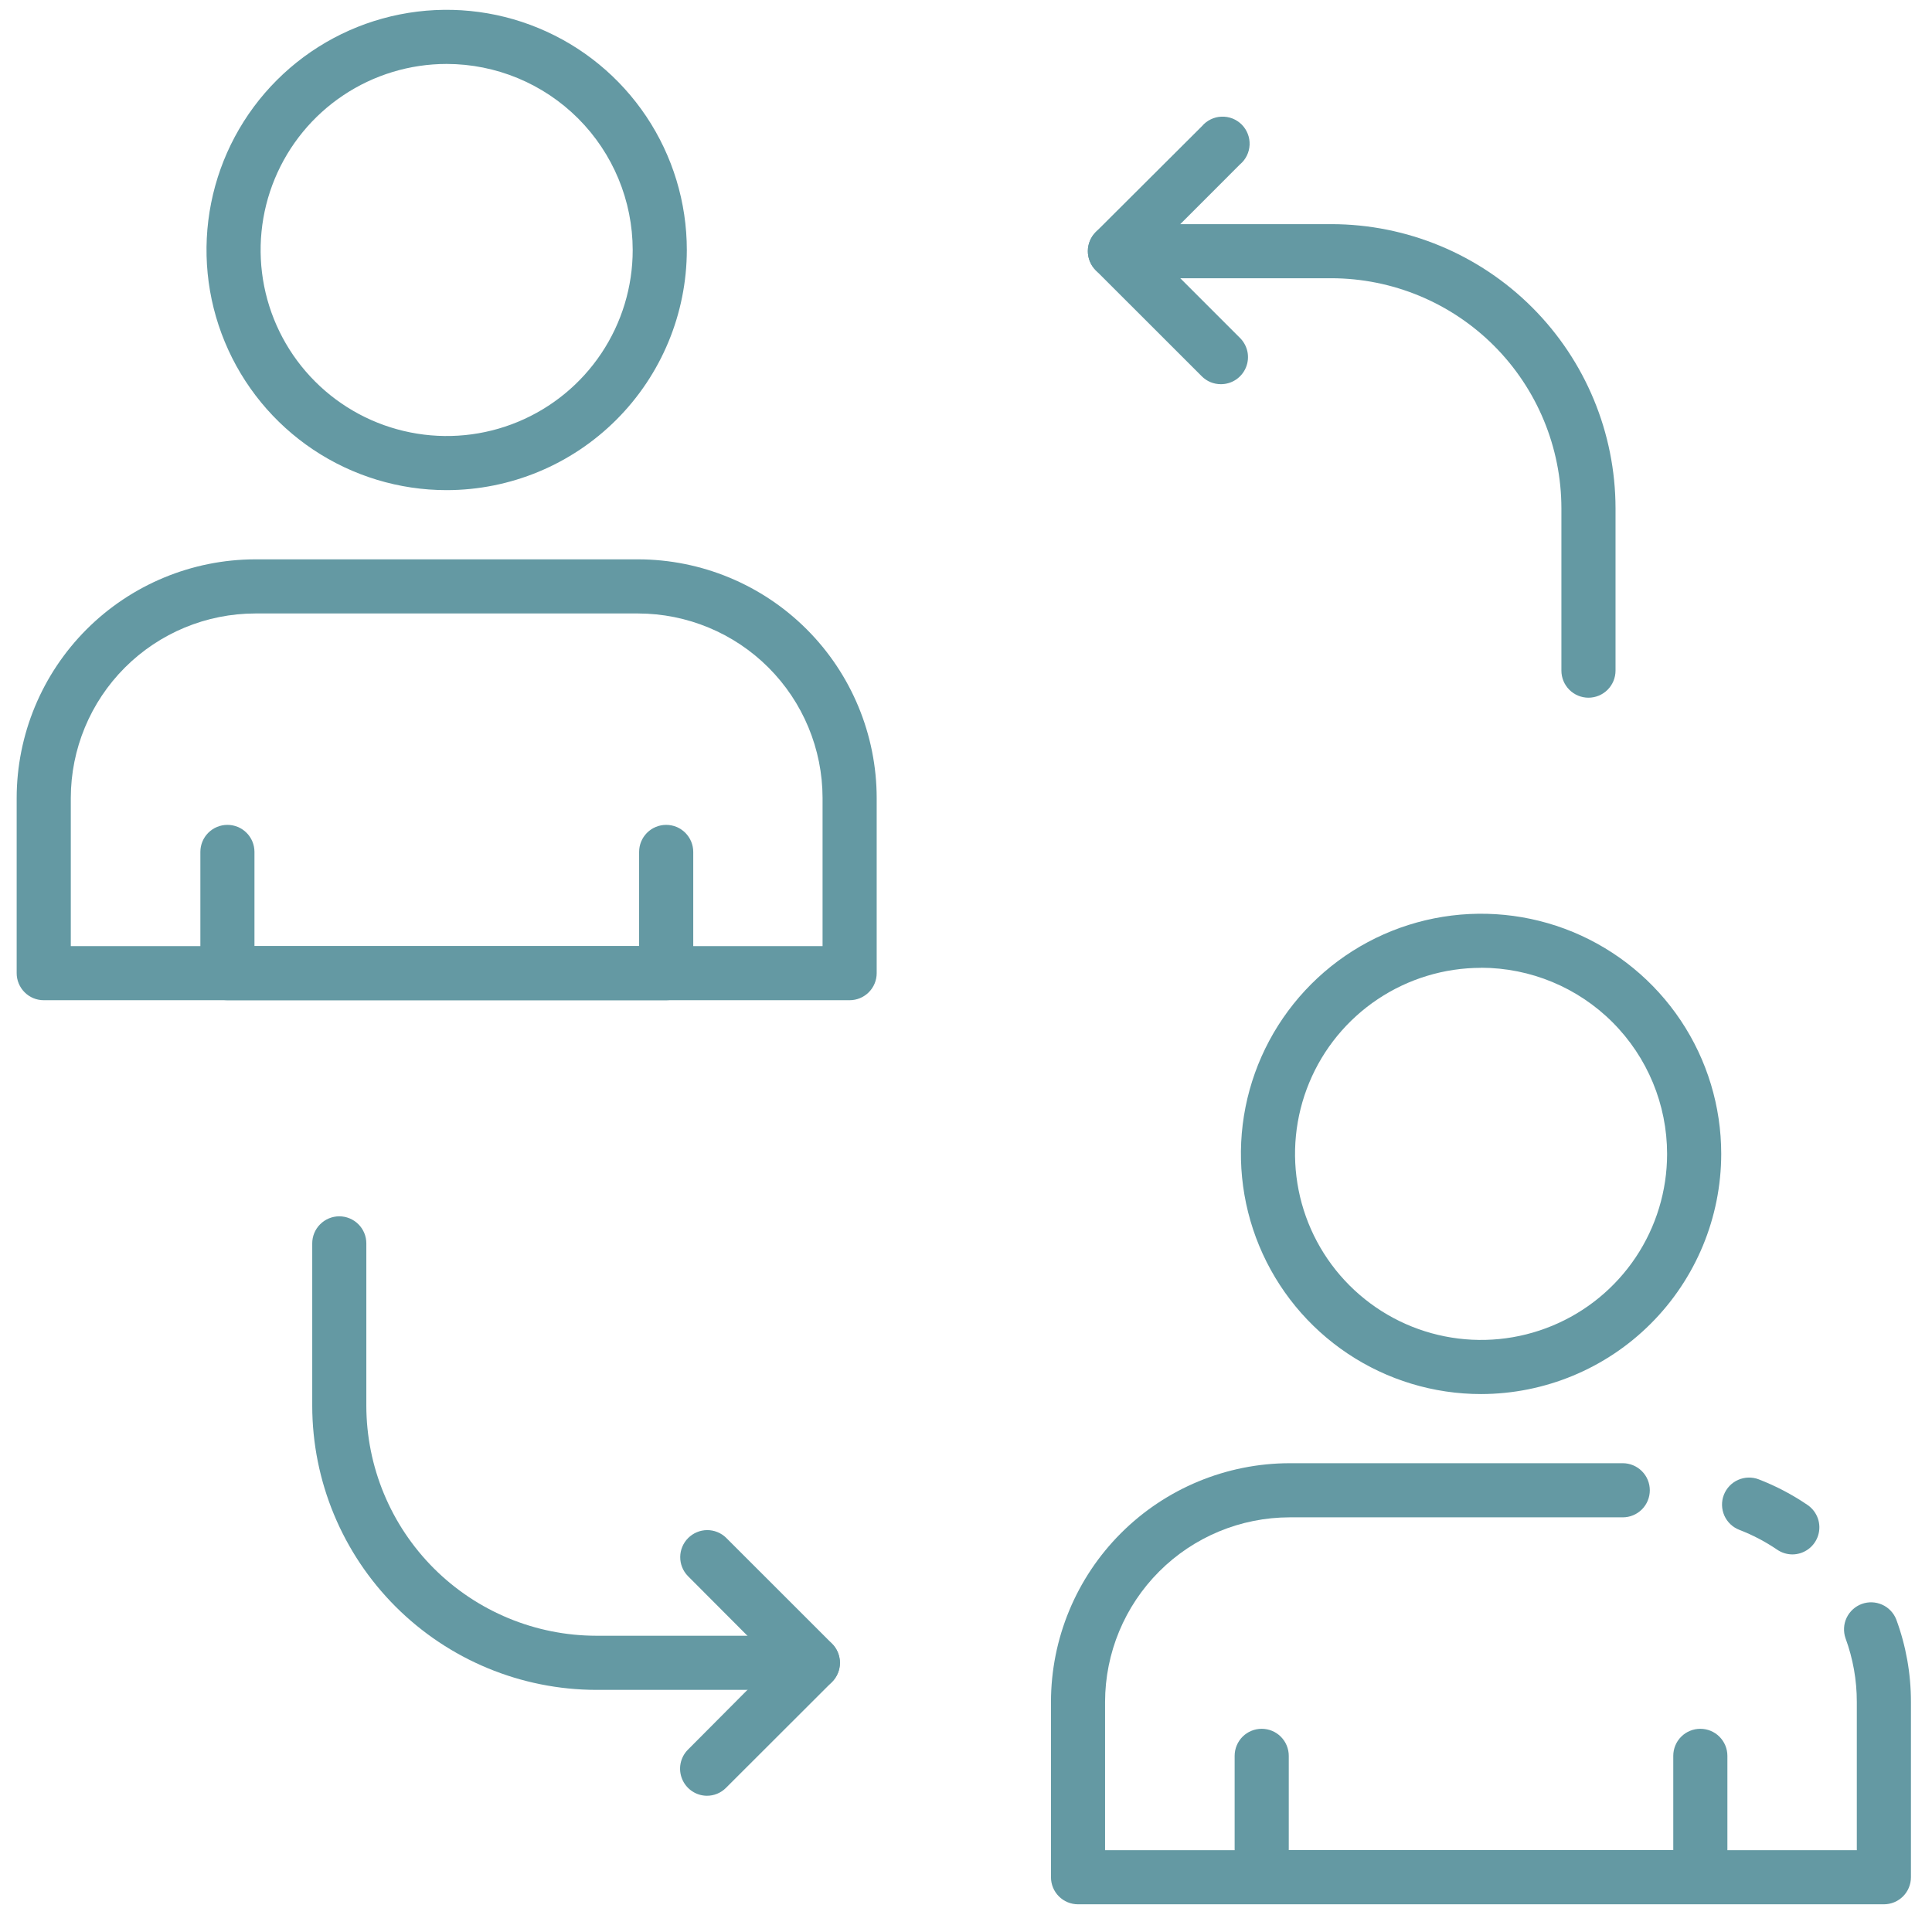
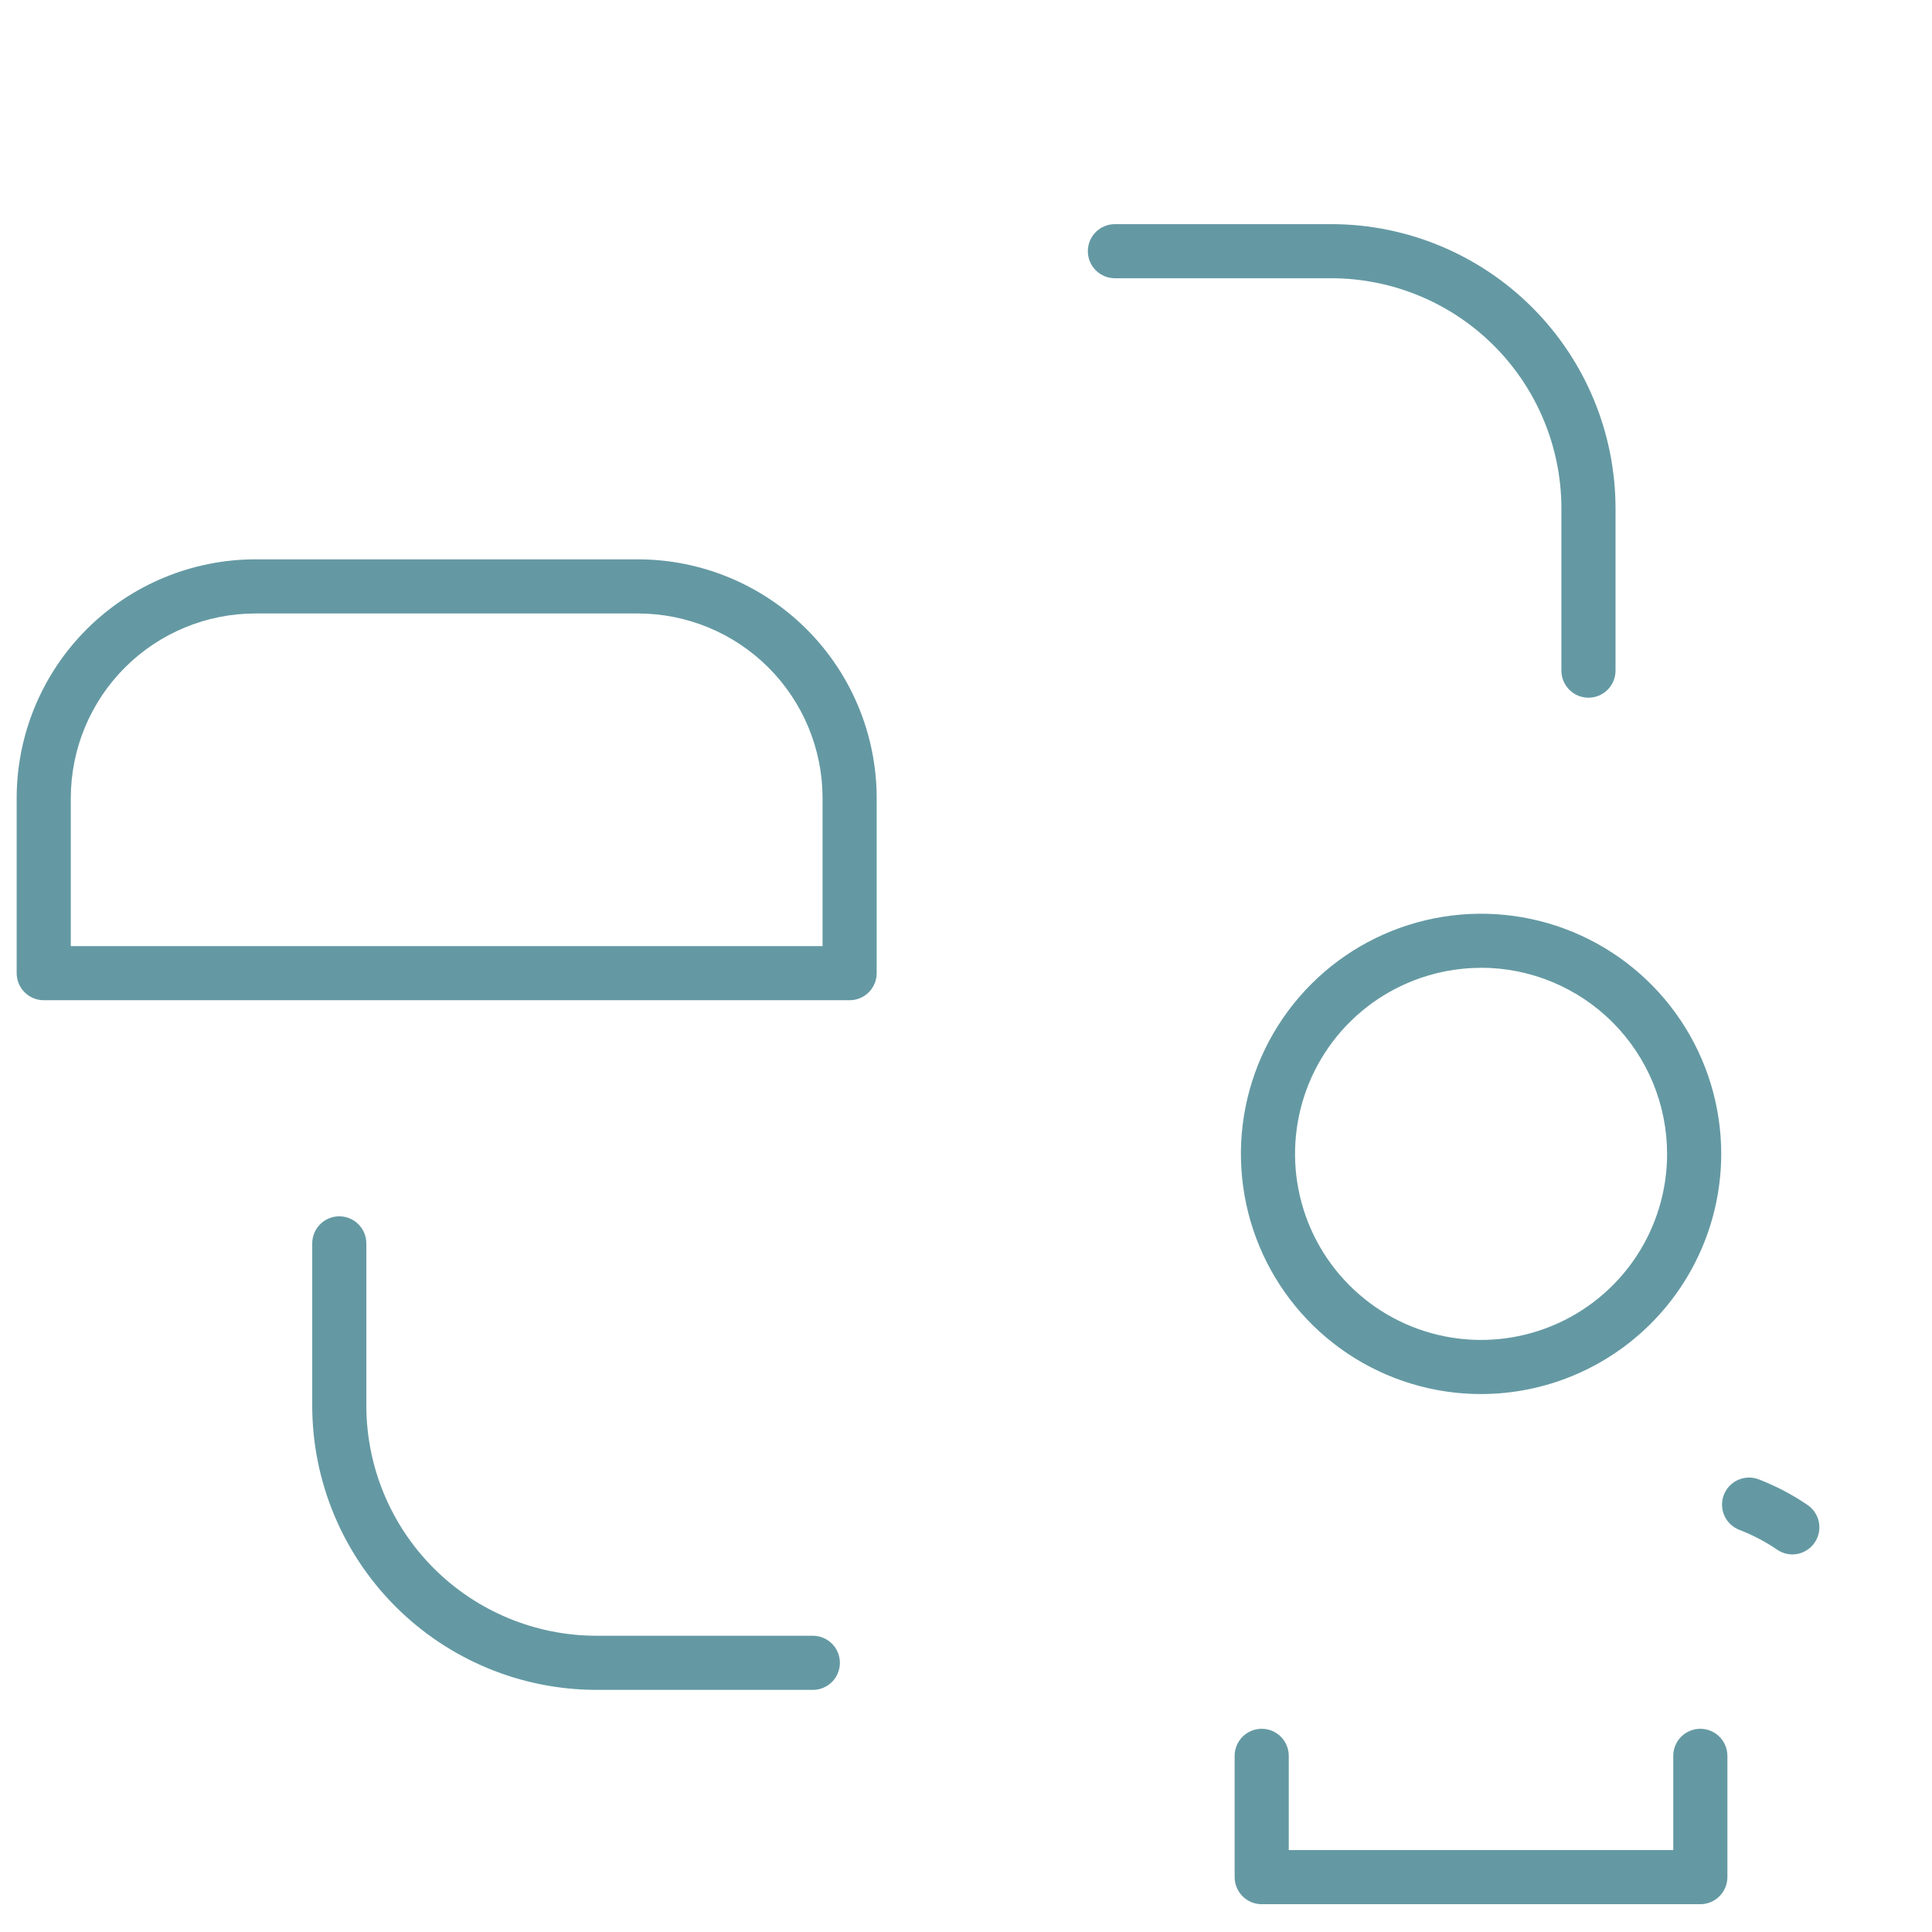
<svg xmlns="http://www.w3.org/2000/svg" width="62" height="62" viewBox="0 0 62 62" fill="none">
  <path d="M27.265 32.098H1.404C1.173 32.098 0.952 32.007 0.79 31.844C0.627 31.681 0.535 31.46 0.535 31.23V25.607C0.537 23.577 1.345 21.631 2.78 20.195C4.216 18.76 6.162 17.953 8.192 17.95H20.476C22.506 17.952 24.453 18.76 25.888 20.195C27.324 21.631 28.131 23.577 28.134 25.607V31.23C28.134 31.46 28.042 31.681 27.879 31.844C27.716 32.007 27.495 32.098 27.265 32.098ZM2.272 30.361H26.397V25.607C26.395 24.037 25.77 22.532 24.661 21.423C23.551 20.313 22.046 19.689 20.476 19.687H8.192C6.622 19.689 5.118 20.313 4.008 21.423C2.898 22.533 2.274 24.037 2.272 25.607V30.361Z" fill="#6499A3" />
-   <path d="M14.334 15.729C12.81 15.729 11.32 15.277 10.052 14.43C8.785 13.583 7.797 12.38 7.214 10.971C6.63 9.563 6.478 8.013 6.775 6.518C7.072 5.023 7.806 3.65 8.884 2.572C9.962 1.494 11.335 0.76 12.83 0.463C14.325 0.166 15.875 0.318 17.283 0.902C18.692 1.485 19.895 2.473 20.742 3.74C21.589 5.008 22.041 6.498 22.041 8.022C22.039 10.065 21.226 12.024 19.781 13.469C18.336 14.914 16.377 15.727 14.334 15.729ZM14.334 2.052C13.153 2.052 11.999 2.402 11.017 3.058C10.035 3.714 9.27 4.646 8.818 5.737C8.366 6.828 8.248 8.029 8.478 9.187C8.709 10.345 9.277 11.409 10.112 12.243C10.947 13.079 12.011 13.647 13.169 13.877C14.327 14.108 15.528 13.99 16.619 13.538C17.71 13.086 18.642 12.321 19.298 11.339C19.954 10.357 20.304 9.203 20.304 8.022C20.302 6.439 19.673 4.922 18.553 3.802C17.434 2.683 15.917 2.054 14.334 2.052Z" fill="#6499A3" />
-   <path d="M21.378 32.098H7.298C7.068 32.098 6.847 32.007 6.684 31.844C6.521 31.681 6.43 31.46 6.43 31.23V27.339C6.43 27.109 6.521 26.888 6.684 26.725C6.847 26.562 7.068 26.471 7.298 26.471C7.528 26.471 7.749 26.562 7.912 26.725C8.075 26.888 8.166 27.109 8.166 27.339V30.361H20.51V27.339C20.51 27.109 20.601 26.888 20.764 26.725C20.927 26.562 21.148 26.471 21.378 26.471C21.608 26.471 21.829 26.562 21.992 26.725C22.155 26.888 22.247 27.109 22.247 27.339V31.23C22.247 31.46 22.155 31.681 21.992 31.844C21.829 32.007 21.608 32.098 21.378 32.098Z" fill="#6499A3" />
  <path d="M57.52 49.883C57.346 49.882 57.177 49.83 57.033 49.732C56.654 49.474 56.246 49.26 55.818 49.095C55.603 49.012 55.429 48.847 55.336 48.637C55.243 48.426 55.237 48.187 55.32 47.972C55.403 47.757 55.568 47.584 55.778 47.491C55.989 47.398 56.228 47.392 56.443 47.475C56.993 47.688 57.518 47.964 58.006 48.296C58.159 48.401 58.275 48.551 58.337 48.727C58.398 48.902 58.402 49.092 58.347 49.27C58.292 49.447 58.182 49.603 58.033 49.713C57.883 49.823 57.703 49.883 57.517 49.883H57.52Z" fill="#6499A3" />
-   <path d="M60.456 61.111H34.595C34.365 61.111 34.144 61.02 33.981 60.857C33.818 60.694 33.727 60.473 33.727 60.243V54.615C33.729 52.585 34.536 50.638 35.972 49.202C37.408 47.766 39.355 46.959 41.386 46.956H52.076C52.306 46.956 52.527 47.048 52.69 47.211C52.853 47.373 52.944 47.594 52.944 47.825C52.944 48.055 52.853 48.276 52.69 48.439C52.527 48.602 52.306 48.693 52.076 48.693H41.386C39.816 48.695 38.31 49.319 37.2 50.43C36.09 51.54 35.465 53.045 35.463 54.615V59.374H59.587V54.615C59.588 53.918 59.465 53.226 59.224 52.571C59.15 52.357 59.163 52.121 59.26 51.916C59.358 51.711 59.532 51.552 59.745 51.473C59.958 51.395 60.193 51.403 60.401 51.496C60.608 51.589 60.77 51.759 60.853 51.97C61.166 52.817 61.325 53.713 61.324 54.615V60.243C61.324 60.473 61.233 60.694 61.07 60.857C60.907 61.02 60.686 61.111 60.456 61.111Z" fill="#6499A3" />
  <path d="M47.529 44.737C46.005 44.737 44.515 44.285 43.248 43.438C41.98 42.591 40.992 41.387 40.409 39.979C39.826 38.571 39.673 37.021 39.97 35.526C40.268 34.031 41.002 32.658 42.08 31.58C43.157 30.502 44.531 29.768 46.026 29.471C47.521 29.174 49.07 29.326 50.479 29.909C51.887 30.493 53.09 31.481 53.937 32.748C54.784 34.015 55.236 35.505 55.236 37.03C55.234 39.073 54.421 41.032 52.976 42.477C51.532 43.922 49.573 44.734 47.529 44.737ZM47.529 31.059C46.349 31.059 45.194 31.41 44.212 32.066C43.231 32.722 42.465 33.654 42.014 34.745C41.562 35.836 41.443 37.036 41.674 38.194C41.904 39.353 42.473 40.416 43.308 41.251C44.143 42.086 45.206 42.655 46.364 42.885C47.523 43.116 48.723 42.997 49.814 42.545C50.905 42.094 51.837 41.328 52.493 40.347C53.149 39.365 53.499 38.211 53.499 37.03C53.498 35.446 52.869 33.928 51.75 32.808C50.631 31.688 49.113 31.058 47.529 31.056V31.059Z" fill="#6499A3" />
  <path d="M54.565 61.108H40.489C40.259 61.108 40.038 61.016 39.875 60.853C39.713 60.69 39.621 60.469 39.621 60.239V56.347C39.621 56.117 39.713 55.896 39.875 55.733C40.038 55.57 40.259 55.479 40.489 55.479C40.72 55.479 40.941 55.57 41.103 55.733C41.266 55.896 41.358 56.117 41.358 56.347V59.371H53.697V56.347C53.697 56.117 53.788 55.896 53.951 55.733C54.114 55.57 54.335 55.479 54.565 55.479C54.796 55.479 55.017 55.57 55.179 55.733C55.342 55.896 55.434 56.117 55.434 56.347V60.239C55.434 60.469 55.342 60.69 55.179 60.853C55.017 61.016 54.796 61.108 54.565 61.108Z" fill="#6499A3" />
  <path d="M50.975 22.39C50.745 22.39 50.524 22.298 50.361 22.135C50.199 21.972 50.107 21.752 50.107 21.521V16.311C50.105 14.354 49.326 12.478 47.943 11.094C46.559 9.71 44.683 8.932 42.726 8.929H35.779C35.548 8.929 35.327 8.838 35.164 8.675C35.002 8.512 34.91 8.291 34.91 8.061C34.91 7.831 35.002 7.61 35.164 7.447C35.327 7.284 35.548 7.193 35.779 7.193H42.726C45.143 7.195 47.461 8.157 49.17 9.866C50.88 11.576 51.841 13.893 51.844 16.311V21.521C51.844 21.752 51.752 21.972 51.59 22.135C51.427 22.298 51.206 22.39 50.975 22.39Z" fill="#6499A3" />
-   <path d="M39.179 12.329C39.065 12.329 38.952 12.307 38.847 12.264C38.742 12.22 38.646 12.156 38.566 12.075L35.164 8.675C35.002 8.512 34.91 8.291 34.91 8.061C34.91 7.83 35.002 7.61 35.164 7.447L38.572 4.049C38.649 3.958 38.745 3.883 38.853 3.831C38.961 3.778 39.078 3.748 39.198 3.744C39.318 3.739 39.438 3.759 39.55 3.802C39.661 3.846 39.763 3.913 39.848 3.997C39.932 4.082 39.999 4.184 40.042 4.296C40.086 4.407 40.106 4.527 40.101 4.647C40.096 4.767 40.066 4.884 40.014 4.992C39.961 5.1 39.887 5.196 39.795 5.273L37.009 8.061L39.795 10.847C39.916 10.969 39.999 11.123 40.033 11.292C40.066 11.46 40.049 11.634 39.983 11.793C39.917 11.952 39.806 12.087 39.663 12.183C39.521 12.278 39.353 12.329 39.181 12.329H39.179Z" fill="#6499A3" />
  <path d="M26.085 54.23H19.138C16.72 54.227 14.403 53.266 12.693 51.556C10.984 49.847 10.022 47.529 10.02 45.112V39.901C10.02 39.671 10.111 39.45 10.274 39.288C10.437 39.125 10.658 39.033 10.888 39.033C11.118 39.033 11.339 39.125 11.502 39.288C11.665 39.45 11.756 39.671 11.756 39.901V45.112C11.759 47.069 12.537 48.945 13.921 50.329C15.305 51.712 17.181 52.491 19.138 52.493H26.085C26.315 52.493 26.536 52.585 26.699 52.748C26.862 52.91 26.953 53.131 26.953 53.362C26.953 53.592 26.862 53.813 26.699 53.976C26.536 54.139 26.315 54.23 26.085 54.23Z" fill="#6499A3" />
-   <path d="M22.68 57.628C22.51 57.626 22.345 57.574 22.204 57.478C22.064 57.382 21.954 57.248 21.89 57.09C21.825 56.933 21.808 56.761 21.84 56.594C21.873 56.427 21.953 56.273 22.073 56.152L24.851 53.361L22.073 50.575C21.914 50.411 21.827 50.192 21.829 49.964C21.831 49.736 21.922 49.519 22.083 49.358C22.244 49.197 22.462 49.105 22.689 49.103C22.917 49.101 23.137 49.189 23.3 49.347L26.701 52.747C26.863 52.91 26.955 53.131 26.955 53.361C26.955 53.592 26.863 53.812 26.701 53.975L23.296 57.376C23.215 57.457 23.119 57.521 23.013 57.564C22.908 57.607 22.794 57.629 22.68 57.628Z" fill="#6499A3" />
</svg>